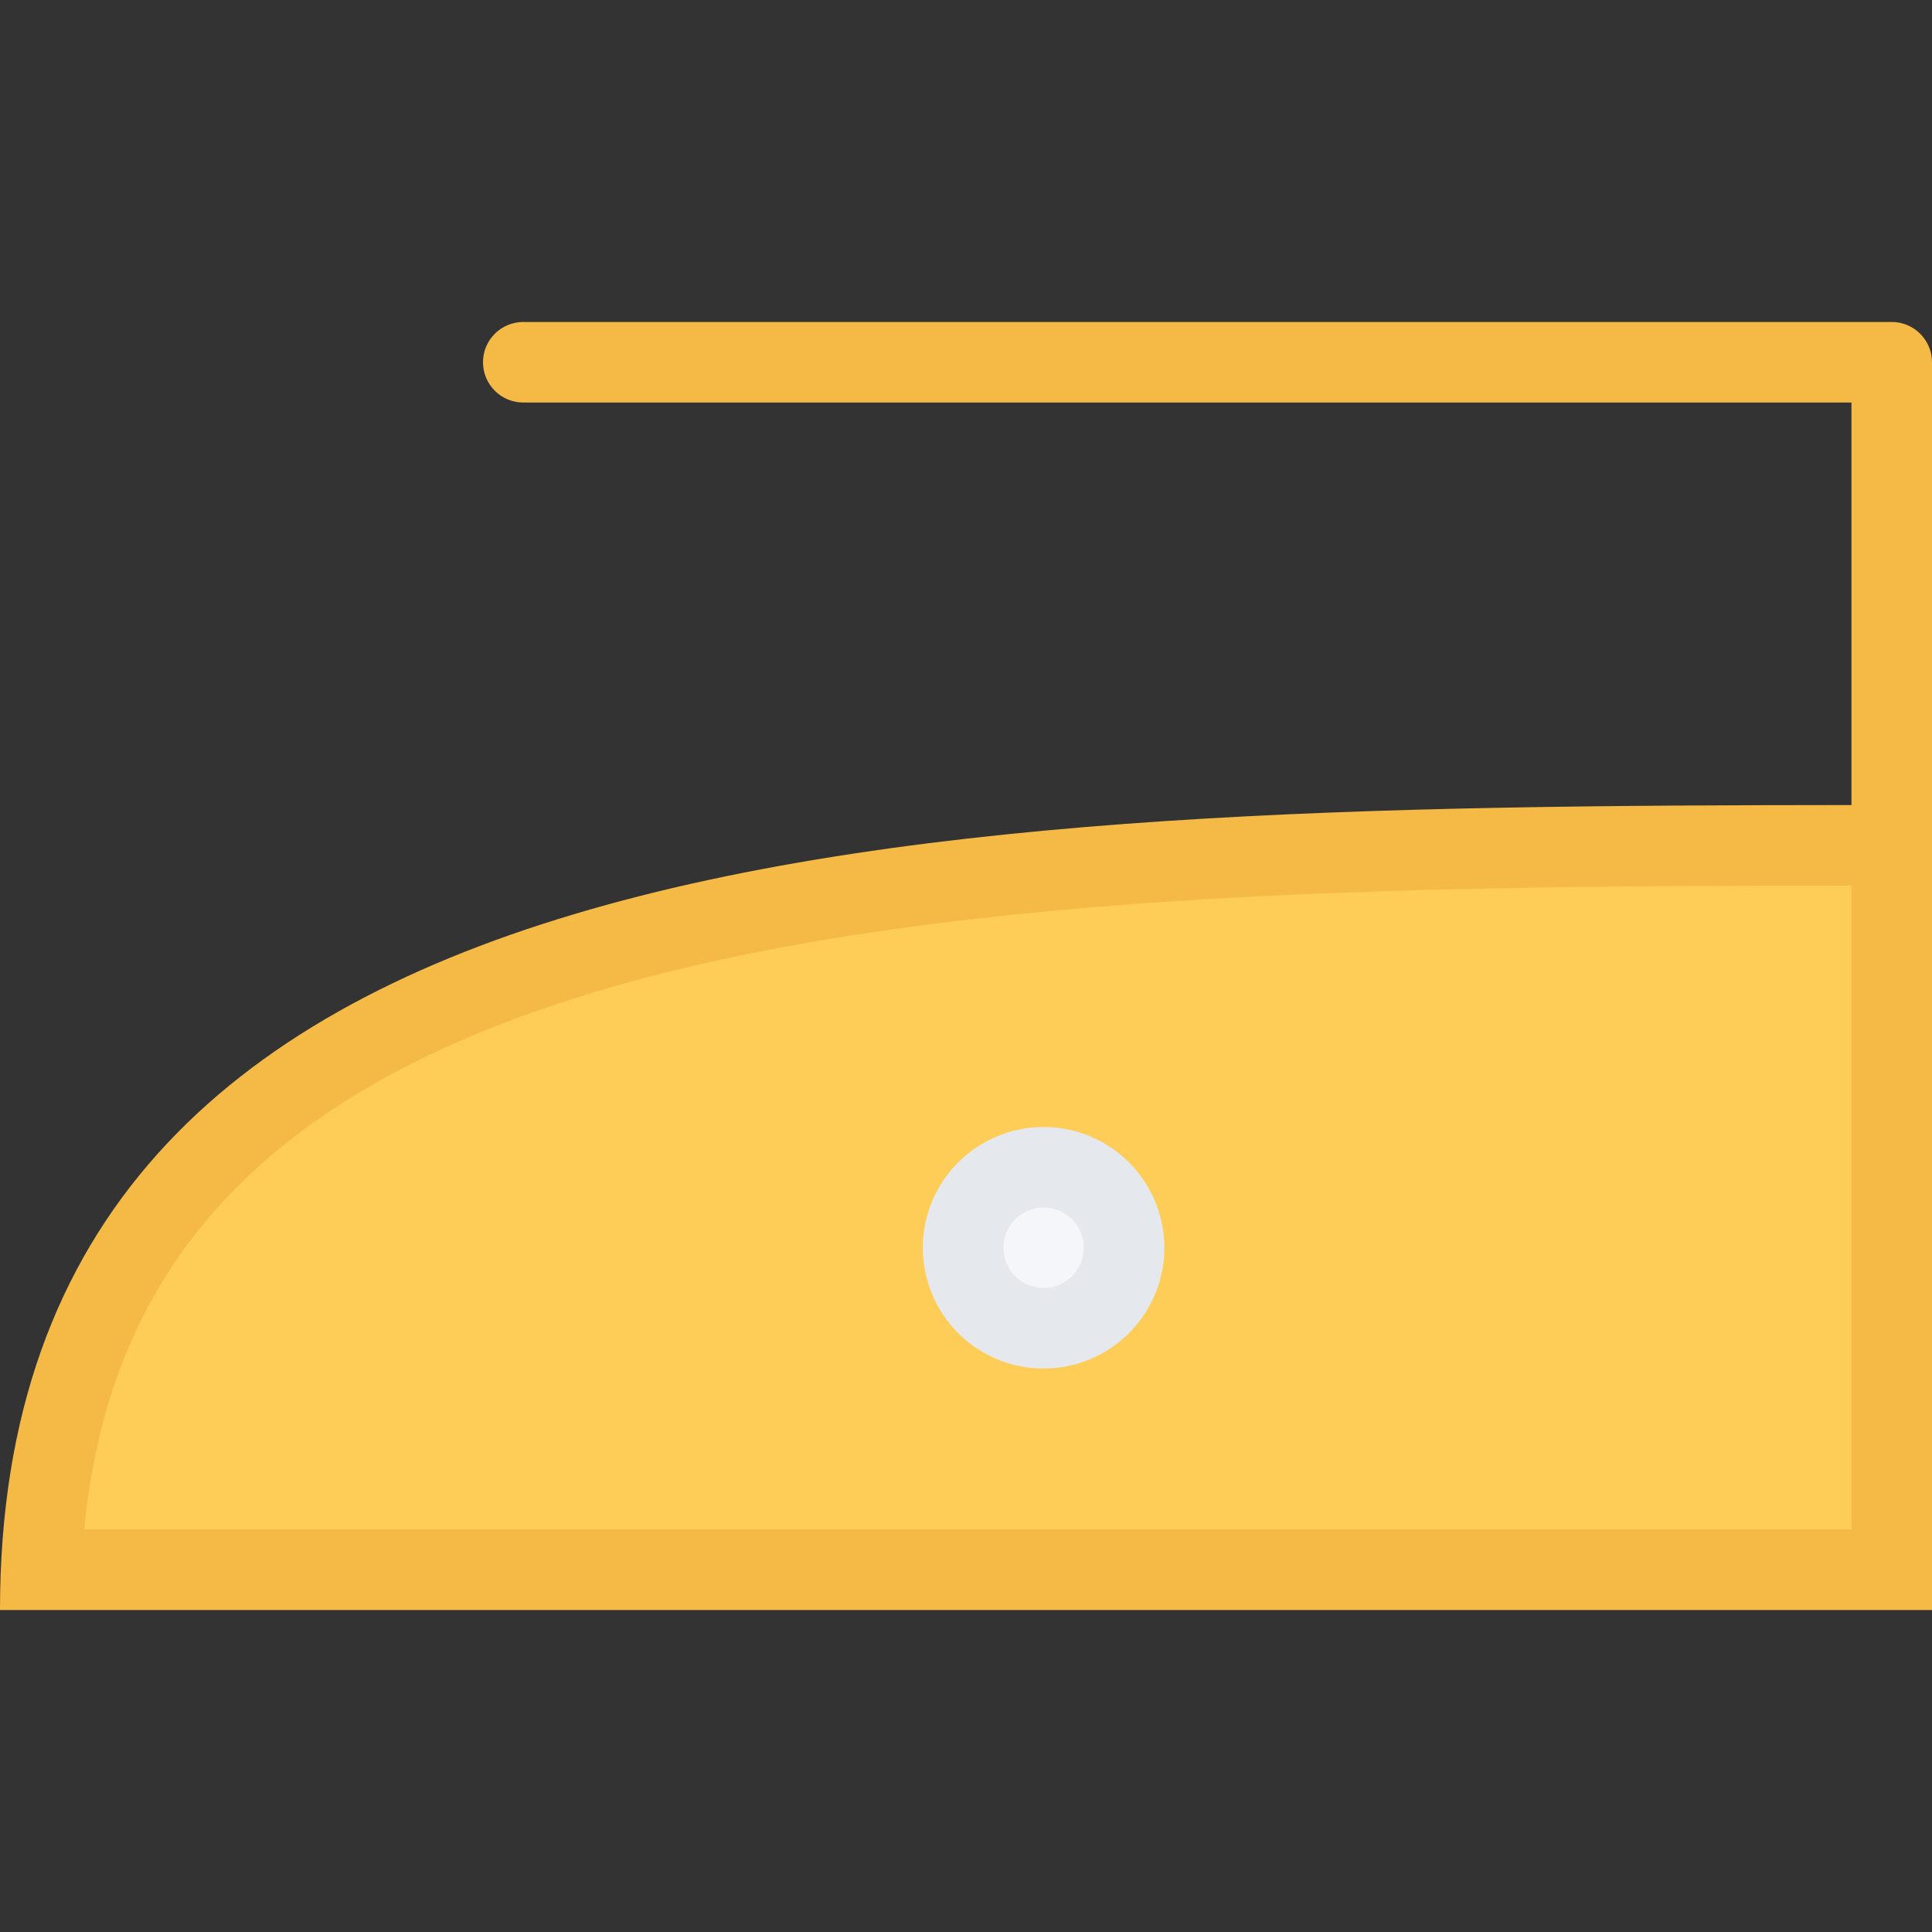
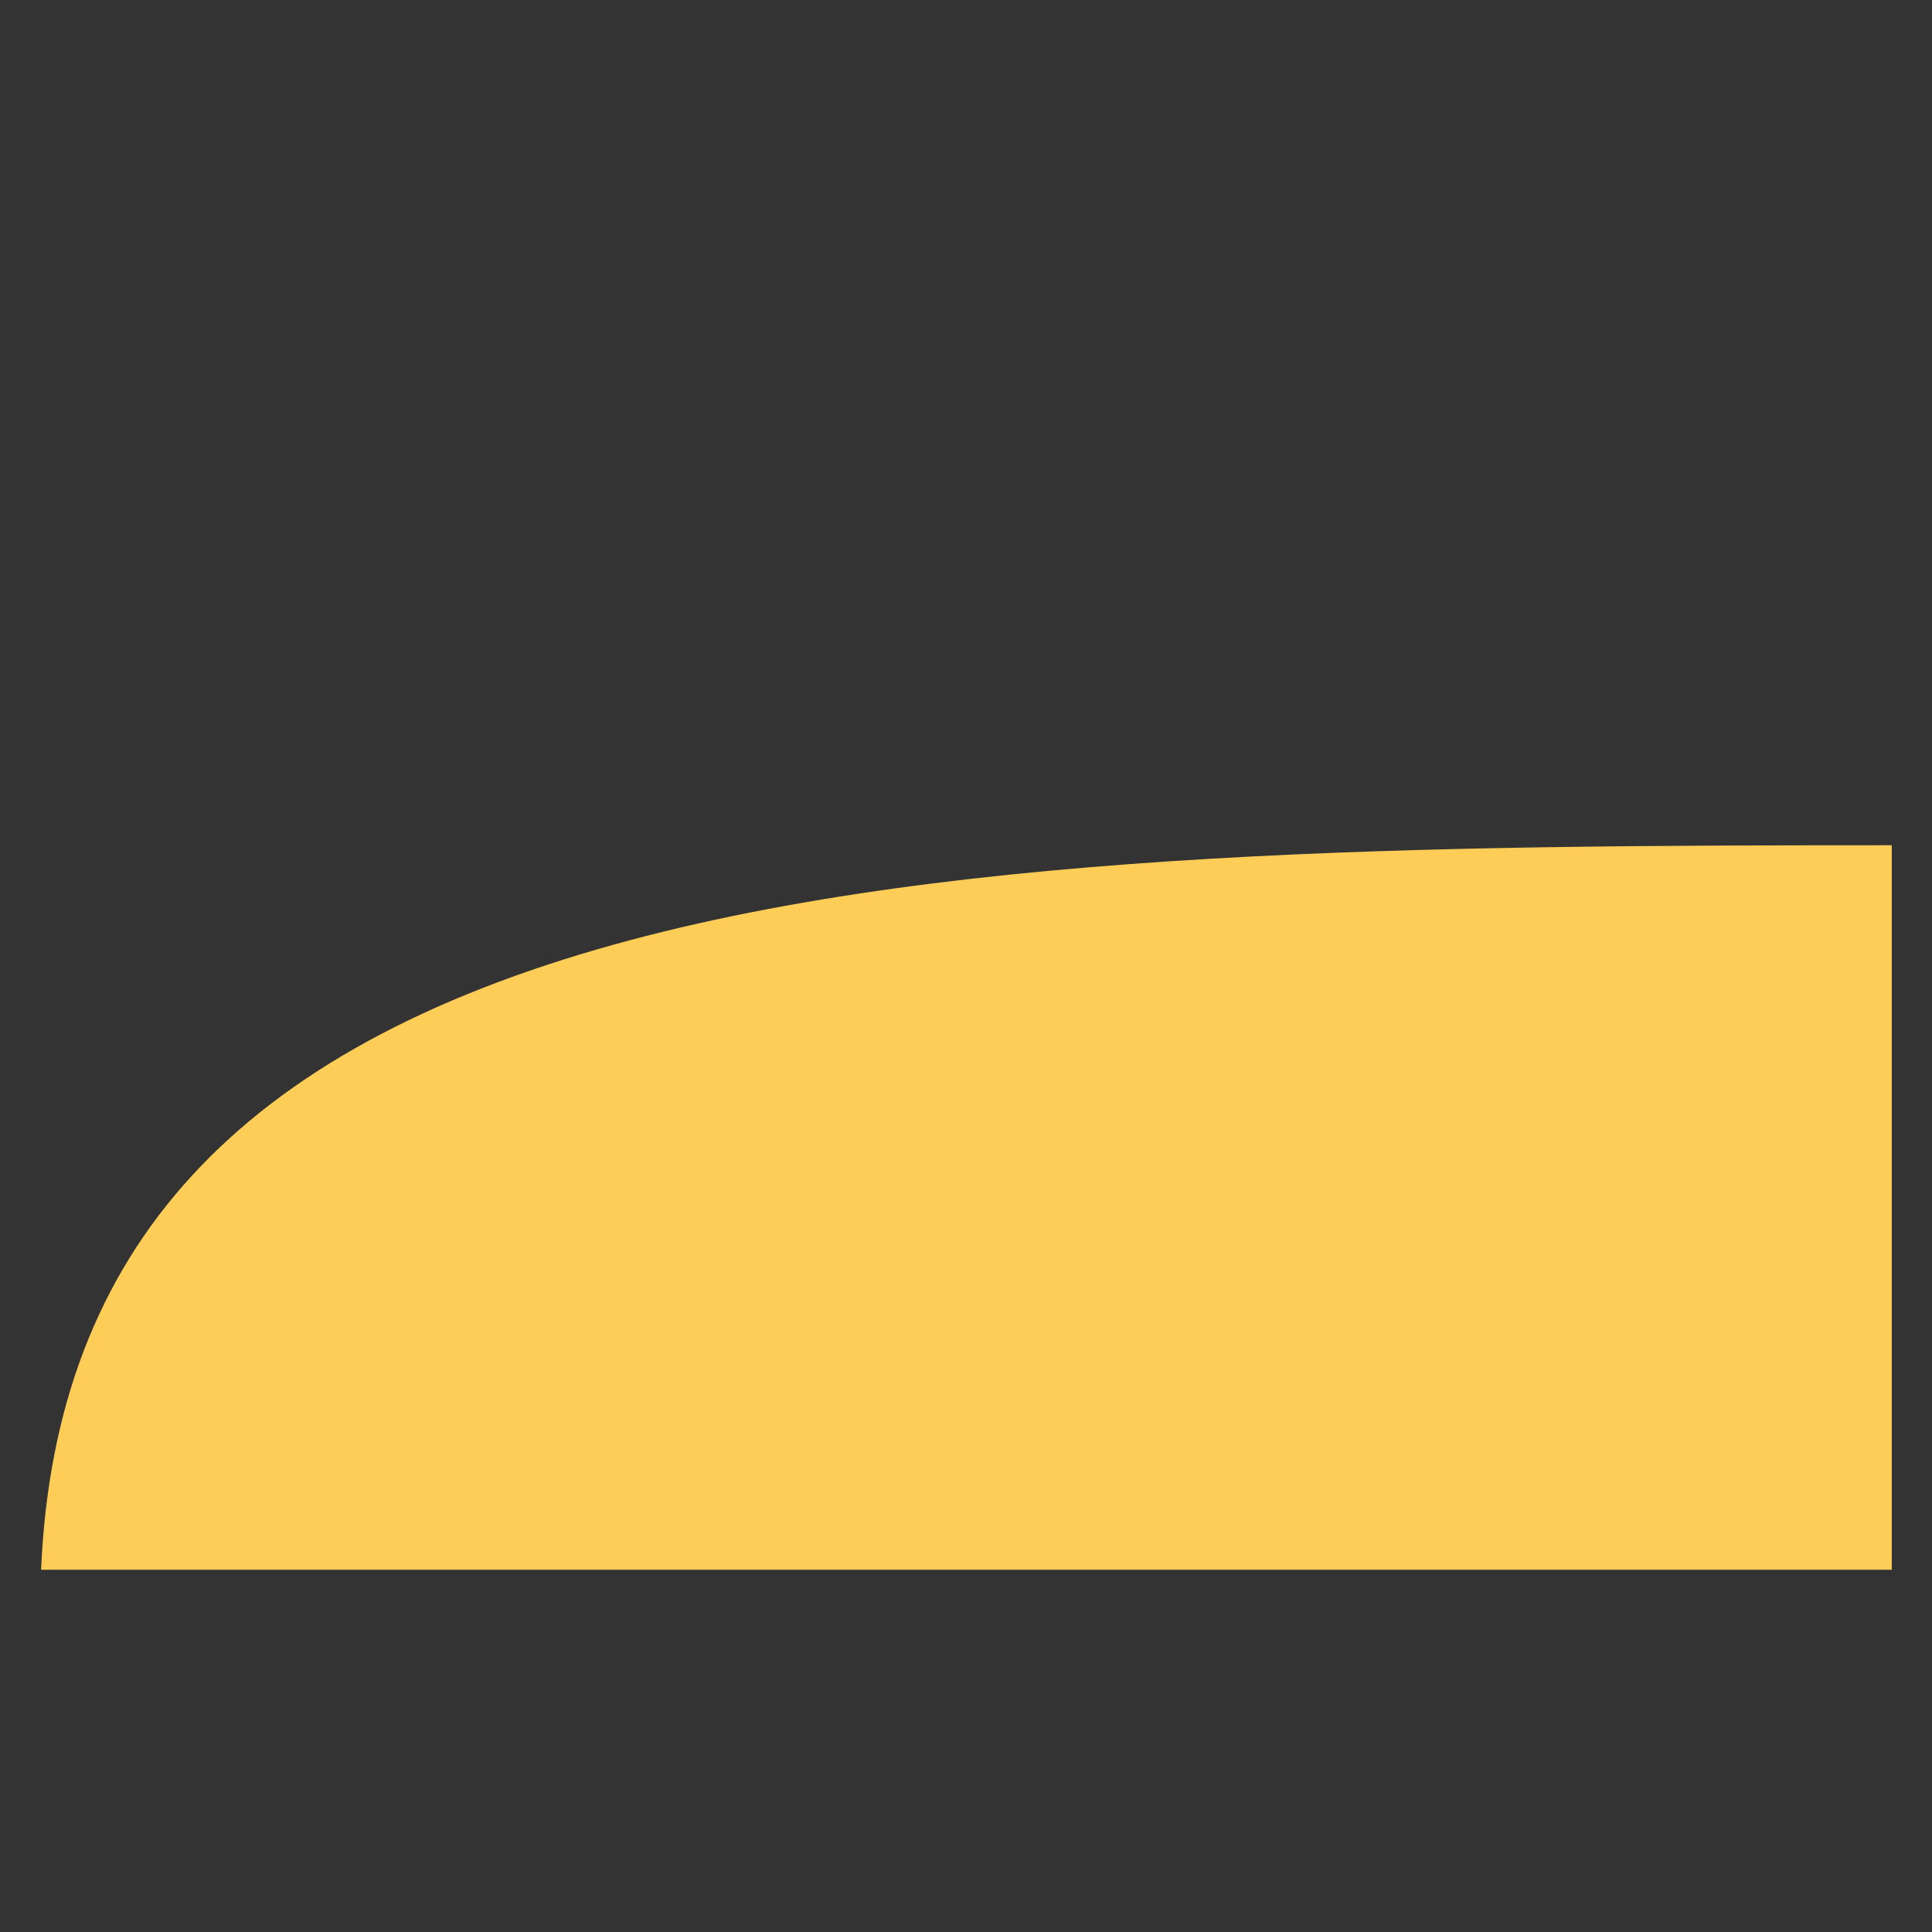
<svg xmlns="http://www.w3.org/2000/svg" version="1.1" id="Layer_1" x="0px" y="0px" viewBox="0 0 511.98 511.98" style="enable-background:new 0 0 511.98 511.98;" xml:space="preserve">
  <rect x="0" y="0" width="511.98" height="511.98" fill="#333333" stroke="none" />
  <path style="fill:#FECD57;" d="M10.89,415.985c3.68-85.201,52.232-138.011,151.955-165.714  c91.911-25.53,216.671-26.265,338.48-26.28v191.994H10.89z" />
-   <path style="fill:#F5BA45;" d="M501.325,85.324H138.658c-5.89,0-10.664,4.781-10.664,10.672c0,5.89,4.773,10.671,10.664,10.671  h351.979v106.669C241.959,213.492,0,219.257,0,426.656h511.98V255.99v-42.67V95.996C511.98,90.105,507.199,85.324,501.325,85.324z   M490.637,405.313H22.319c3.406-35.562,15.687-64.311,37.272-87.435c11.914-12.766,27.038-24.077,44.959-33.654  c17.312-9.25,37.89-17.219,61.154-23.688c41.569-11.531,93.731-18.922,159.47-22.578c52.686-2.921,109.591-3.265,165.463-3.296  v21.328L490.637,405.313L490.637,405.313z" />
-   <path style="fill:#F4F6F9;" d="M276.552,351.987c-11.766,0-21.336-9.578-21.336-21.328c0-11.765,9.57-21.343,21.336-21.343  c11.765,0,21.343,9.578,21.343,21.343C297.895,342.409,288.317,351.987,276.552,351.987z" />
-   <path style="fill:#E5E8EC;" d="M276.552,298.661c-17.672,0-32,14.327-32,31.998c0,17.672,14.328,31.999,32,31.999  c17.671,0,31.998-14.327,31.998-31.999C308.551,312.988,294.223,298.661,276.552,298.661z M276.552,341.315  c-5.883,0-10.664-4.781-10.664-10.656c0-5.891,4.781-10.671,10.664-10.671c5.875,0,10.655,4.78,10.655,10.671  C287.208,336.534,282.428,341.315,276.552,341.315z" />
  <g>
</g>
  <g>
</g>
  <g>
</g>
  <g>
</g>
  <g>
</g>
  <g>
</g>
  <g>
</g>
  <g>
</g>
  <g>
</g>
  <g>
</g>
  <g>
</g>
  <g>
</g>
  <g>
</g>
  <g>
</g>
  <g>
</g>
</svg>